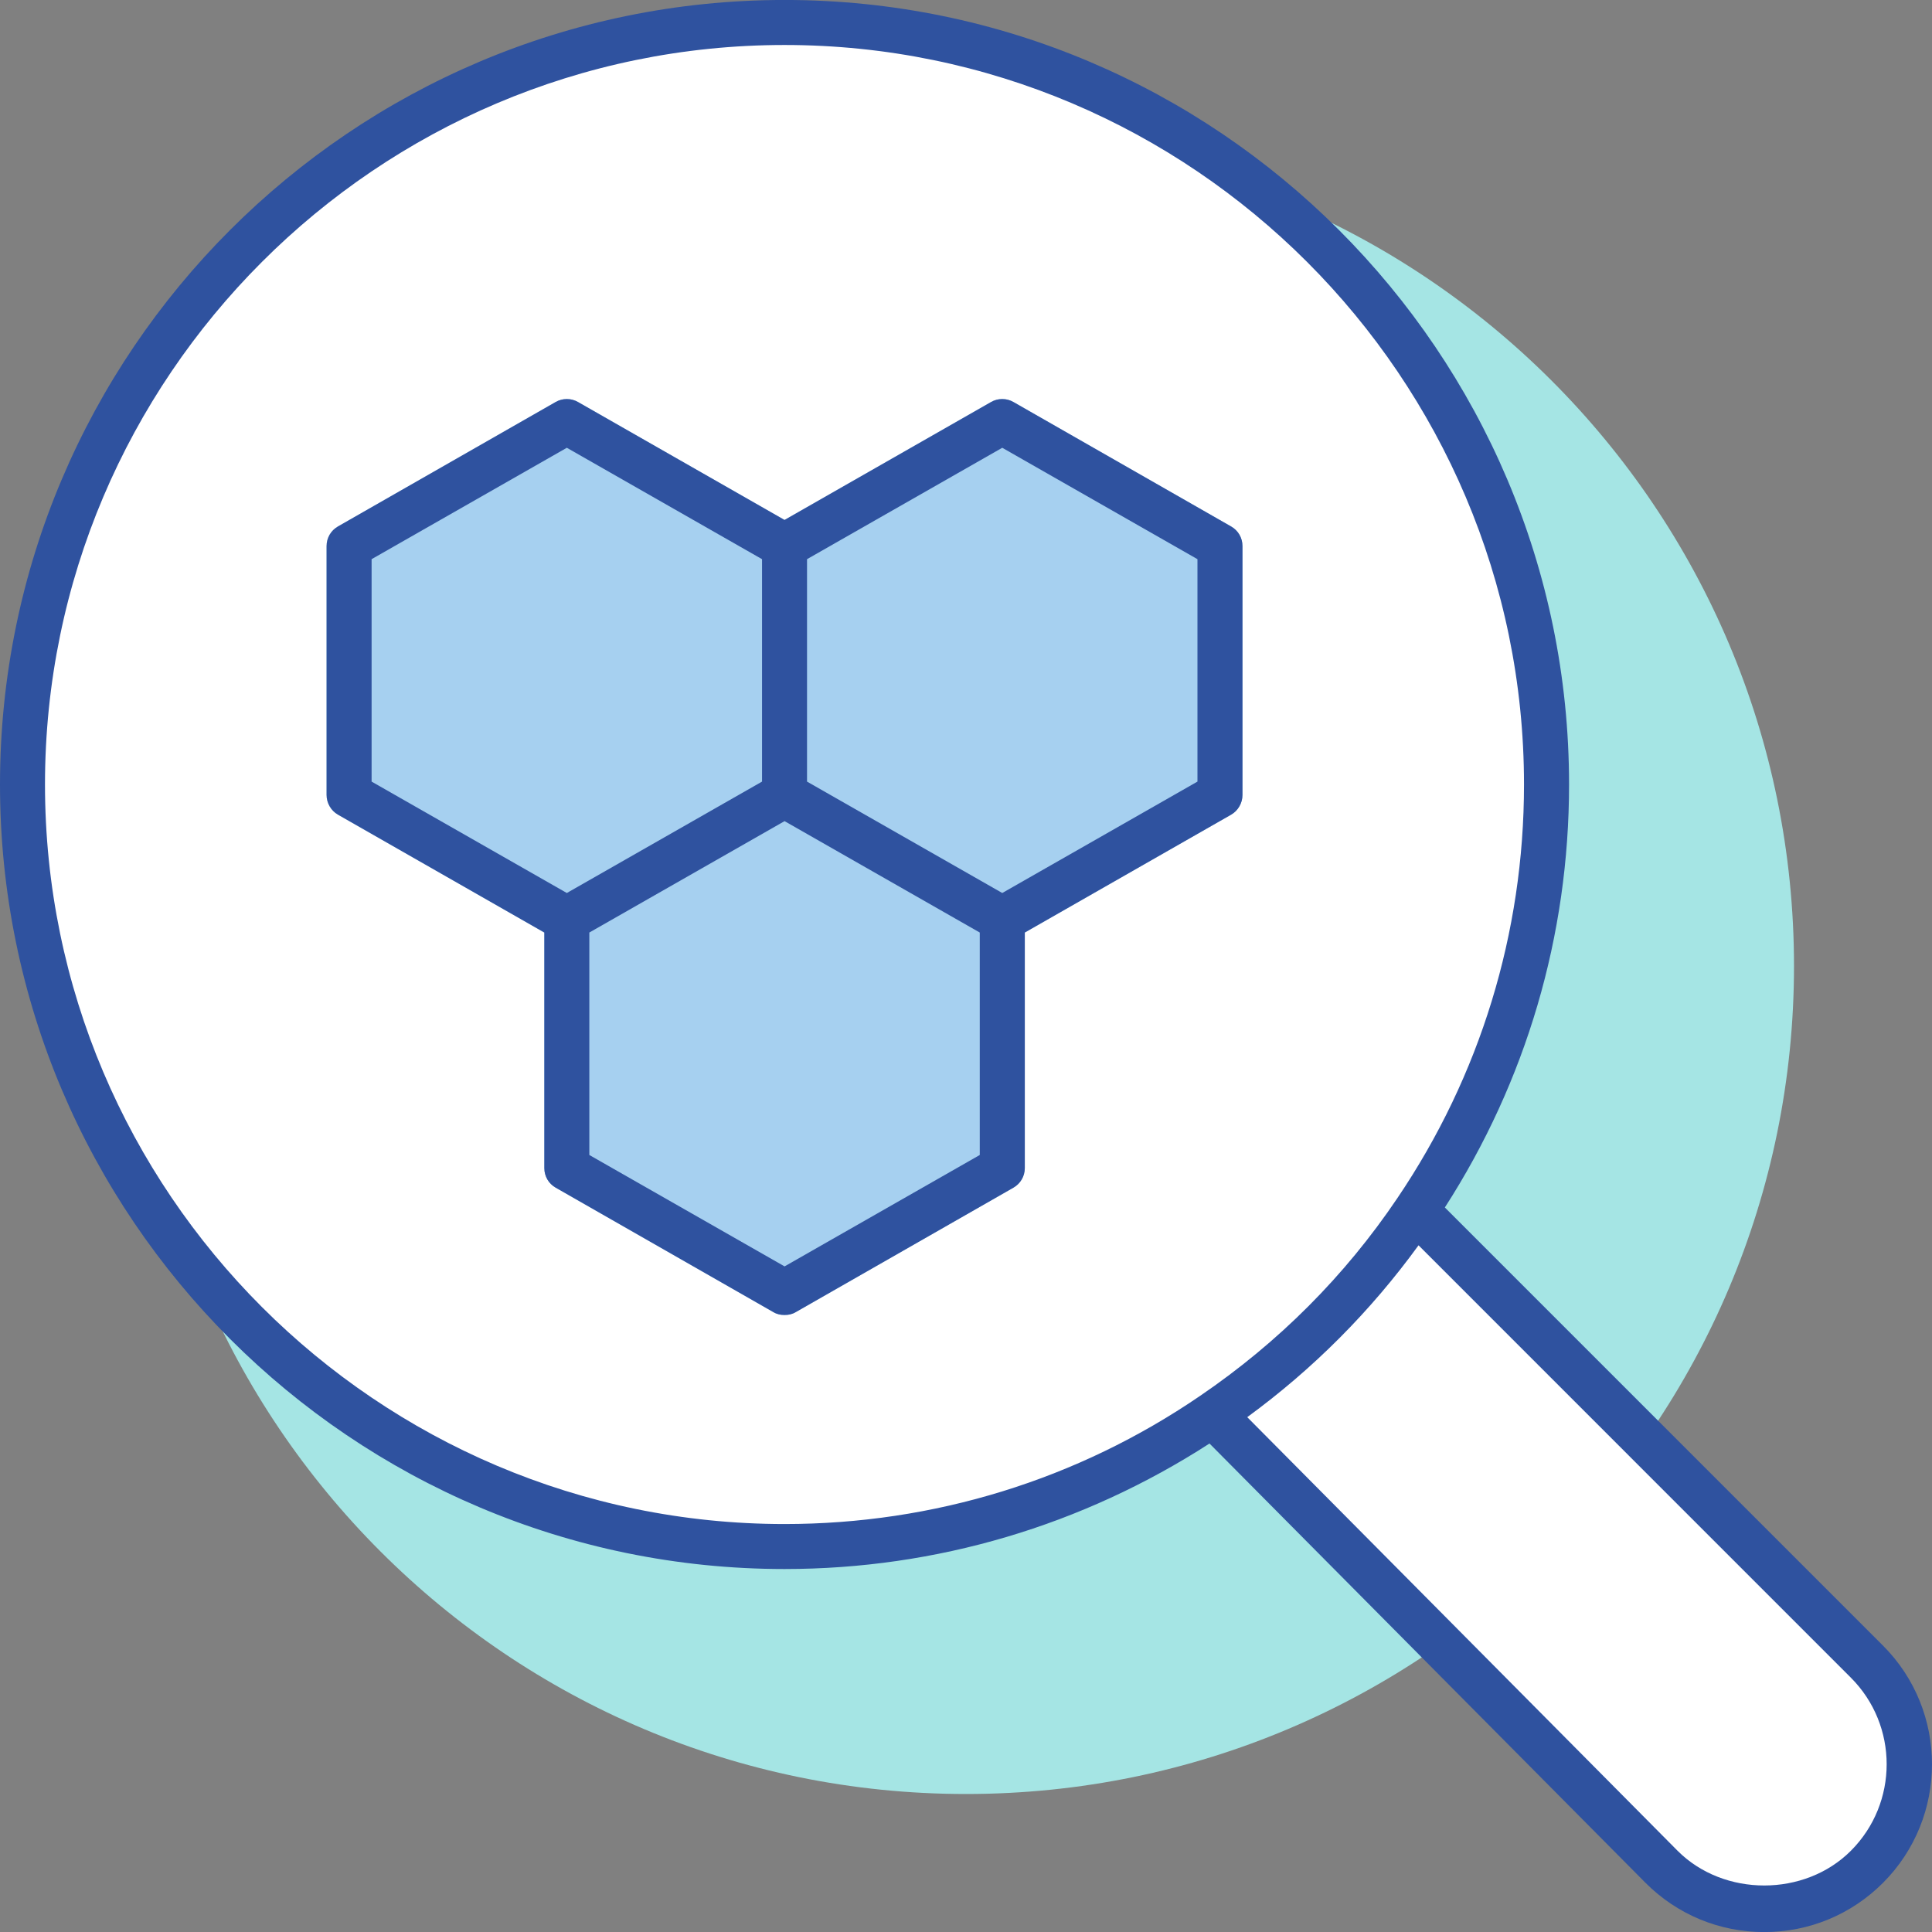
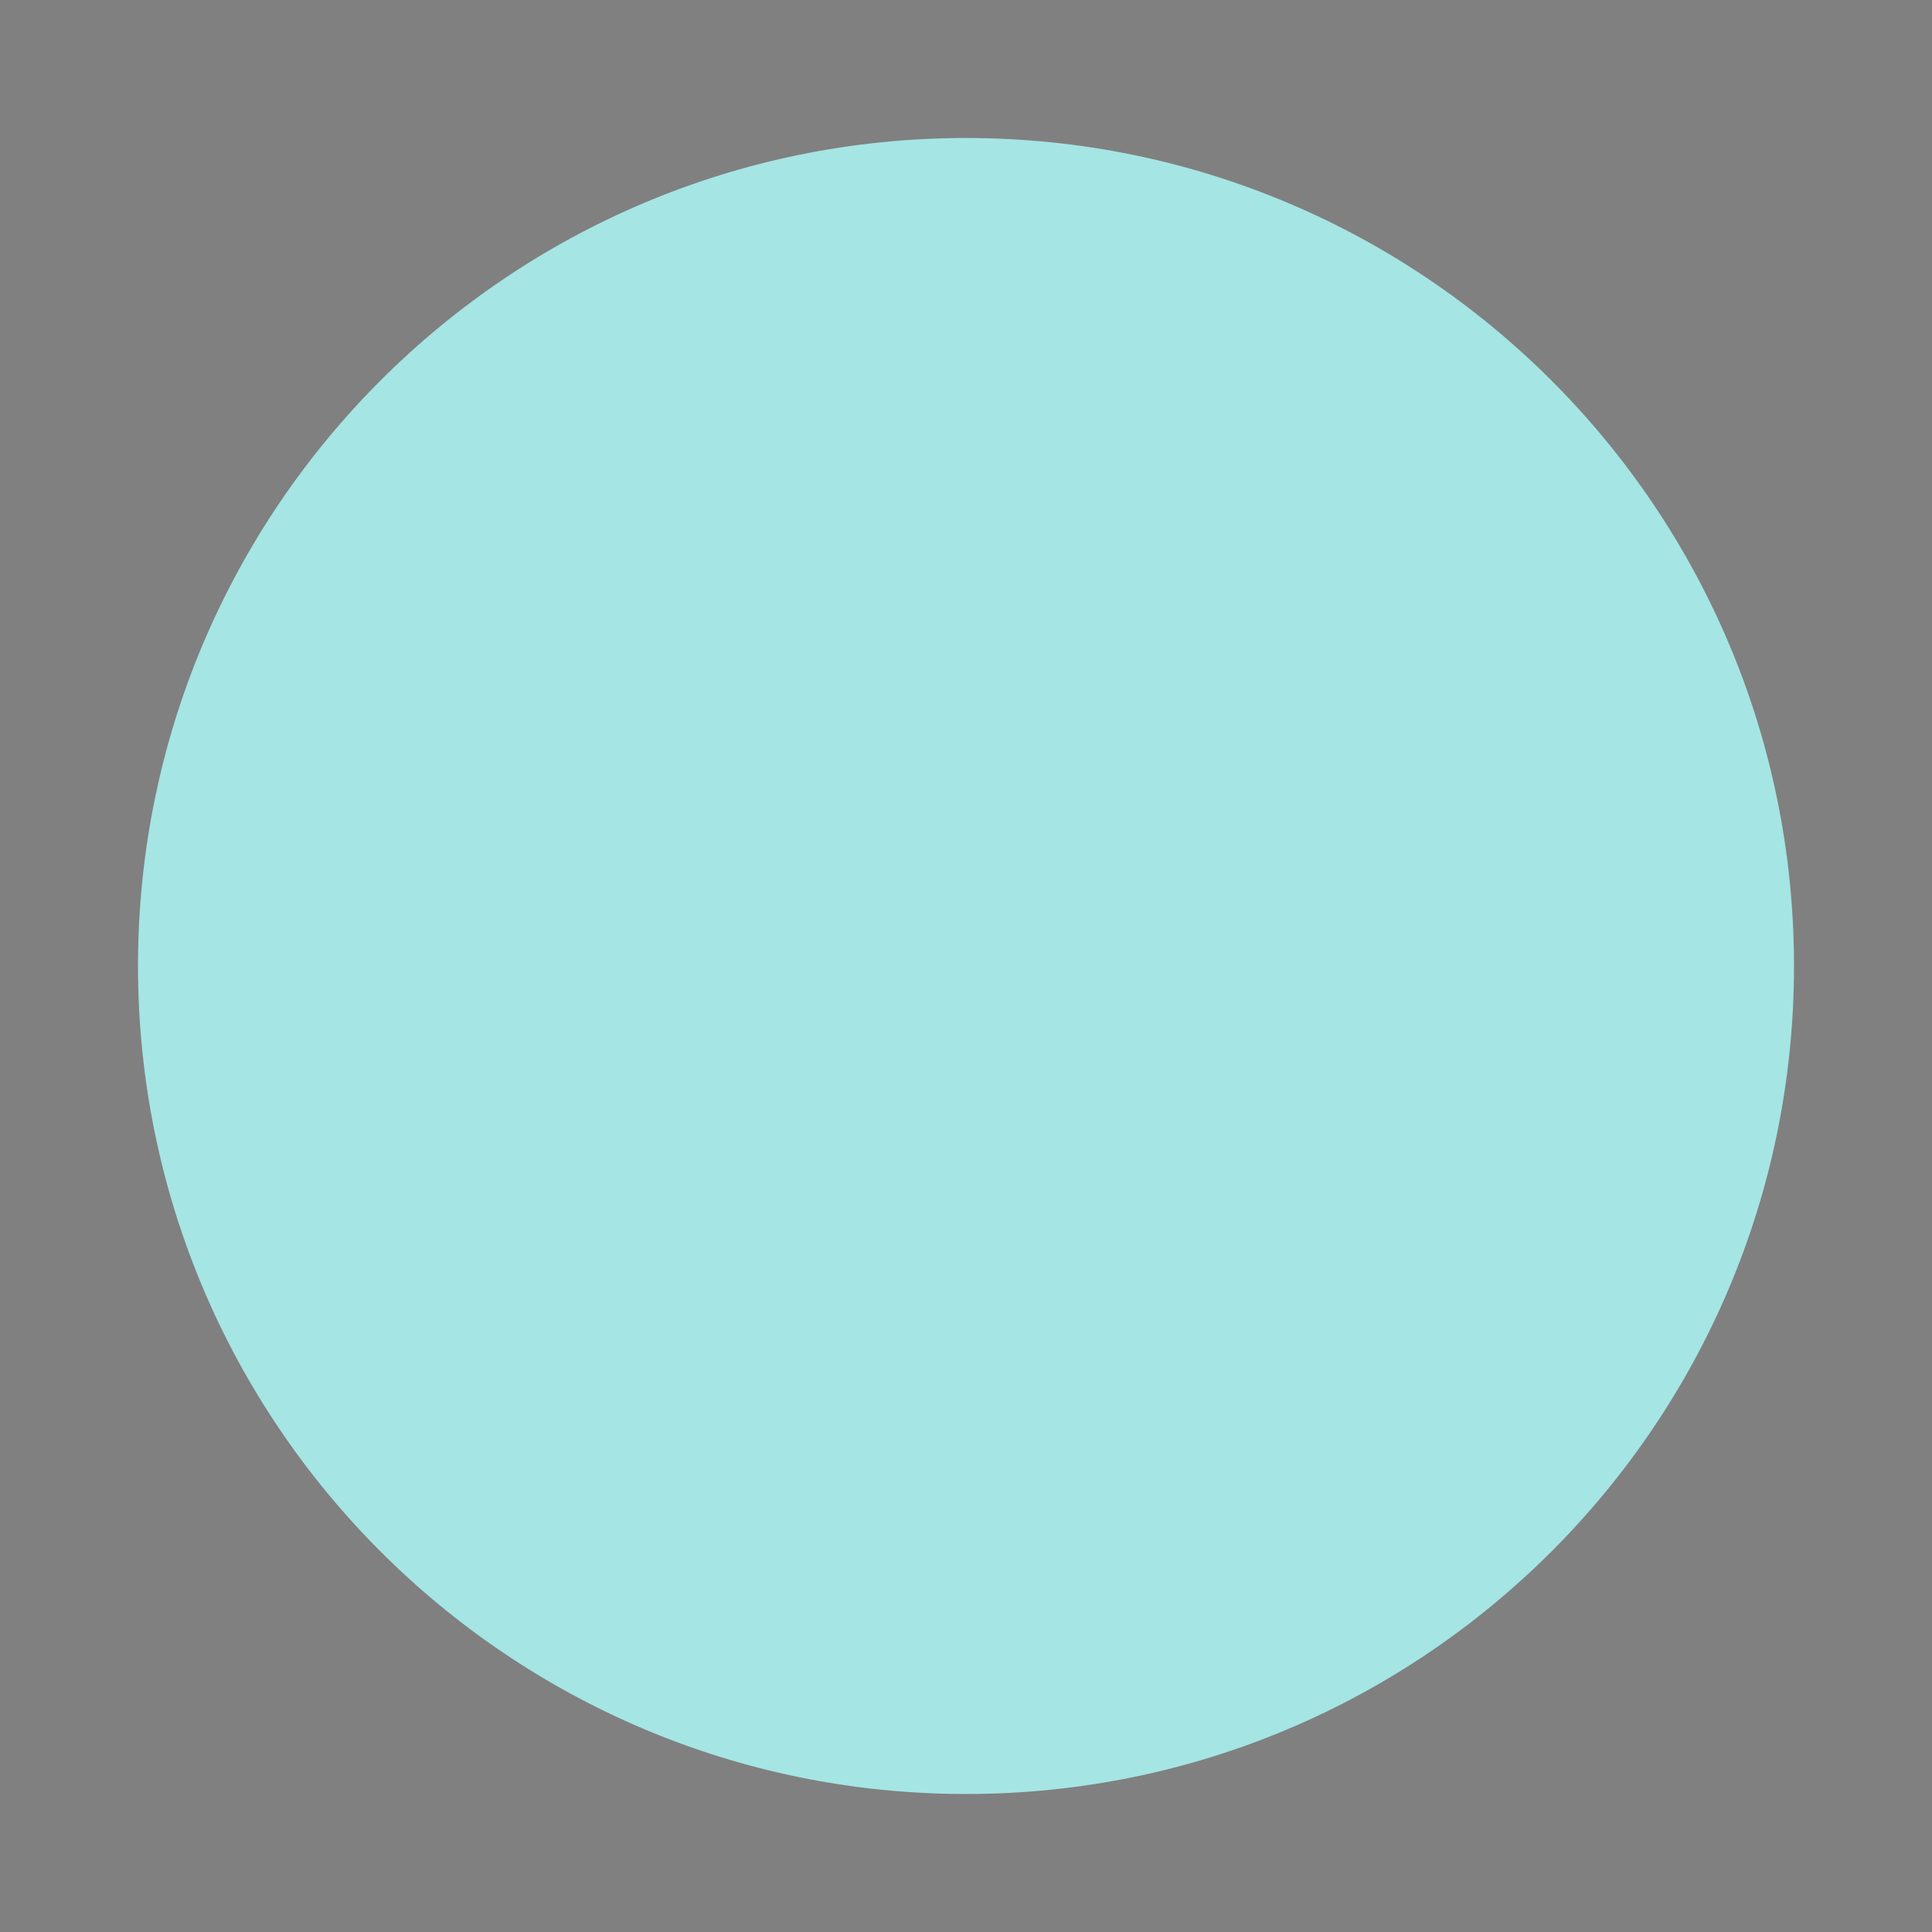
<svg xmlns="http://www.w3.org/2000/svg" width="56" height="56" viewBox="0 0 56 56" fill="none">
  <rect x="0" y="0" width="56" height="56" fill="#808080" stroke="none" />
  <g>
    <path d="M28 52C41.255 52 52 41.255 52 28C52 14.745 41.255 4 28 4C14.745 4 4 14.745 4 28C4 41.255 14.745 52 28 52Z" fill="#A5E5E4" />
-     <path d="M54.5 49L41.059 35.559C43.541 31.997 45 27.67 45 23C45 10.85 35.15 1 23 1C10.85 1 1 10.85 1 23C1 35.15 10.85 45 23 45C27.67 45 31.997 43.541 35.559 41.059L49 54.5L51.5 55.5L54 54L55.5 51.5L54.5 49Z" fill="white" />
-     <path d="M35.687 15.261L29.376 11.653C29.177 11.537 28.924 11.537 28.725 11.653L22.74 15.071L16.755 11.653C16.556 11.537 16.303 11.537 16.104 11.653L9.793 15.261C9.593 15.377 9.466 15.587 9.466 15.829V23.044C9.466 23.275 9.592 23.497 9.793 23.612L15.777 27.03V33.855C15.777 34.097 15.903 34.308 16.103 34.423L22.414 38.031C22.519 38.094 22.624 38.115 22.74 38.115C22.856 38.115 22.961 38.094 23.066 38.031L29.377 34.423C29.577 34.307 29.703 34.097 29.703 33.855V27.03L35.687 23.612C35.887 23.497 36.014 23.275 36.014 23.044V15.829C36.013 15.587 35.887 15.376 35.687 15.261Z" fill="#A6D0F0" />
-     <path d="M54.578 47.697L41.88 34.999C44.237 31.338 45.48 27.119 45.48 22.739C45.48 10.202 35.277 -0.001 22.74 -0.001C10.203 -0.001 0 10.202 0 22.739C0 35.276 10.203 45.479 22.74 45.479C27.139 45.479 31.377 44.218 35.058 41.841L47.698 54.577C48.617 55.496 49.838 56.002 51.138 56.002C52.437 56.002 53.659 55.496 54.578 54.577C56.474 52.68 56.474 49.594 54.578 47.697ZM1.304 22.739C1.304 10.928 10.927 1.304 22.739 1.304C34.551 1.304 44.174 10.928 44.174 22.739C44.174 27.041 42.901 31.185 40.503 34.729C38.979 36.99 37.054 38.915 34.782 40.462C31.227 42.892 27.062 44.175 22.739 44.175C10.928 44.174 1.304 34.55 1.304 22.739ZM53.647 53.647C52.308 54.987 49.967 54.986 48.629 53.649L36.152 41.077C38.063 39.68 39.728 38.008 41.117 36.096L53.647 48.627C55.032 50.011 55.032 52.263 53.647 53.647Z" fill="#2F529F" />
-     <path d="M36.014 23.044V15.829C36.014 15.587 35.888 15.376 35.687 15.261L29.376 11.653C29.177 11.537 28.924 11.537 28.725 11.653L22.74 15.071L16.755 11.653C16.556 11.537 16.303 11.537 16.104 11.653L9.793 15.261C9.593 15.377 9.466 15.587 9.466 15.829V23.044C9.466 23.275 9.592 23.496 9.793 23.612L15.777 27.03V33.856C15.777 34.098 15.903 34.309 16.104 34.424L22.415 38.032C22.52 38.095 22.624 38.116 22.741 38.116C22.857 38.116 22.962 38.095 23.067 38.032L29.378 34.424C29.578 34.308 29.705 34.098 29.705 33.856V27.03L35.689 23.612C35.887 23.497 36.014 23.275 36.014 23.044ZM10.771 22.655V16.208L16.43 12.979L22.088 16.208V22.655L16.43 25.884L10.771 22.655ZM28.399 33.478L22.741 36.707L17.082 33.478V27.03L22.741 23.801L28.399 27.03V33.478ZM34.709 22.655L29.051 25.884L23.392 22.655V16.208L29.051 12.979L34.709 16.208V22.655Z" fill="#2F529F" />
  </g>
</svg>